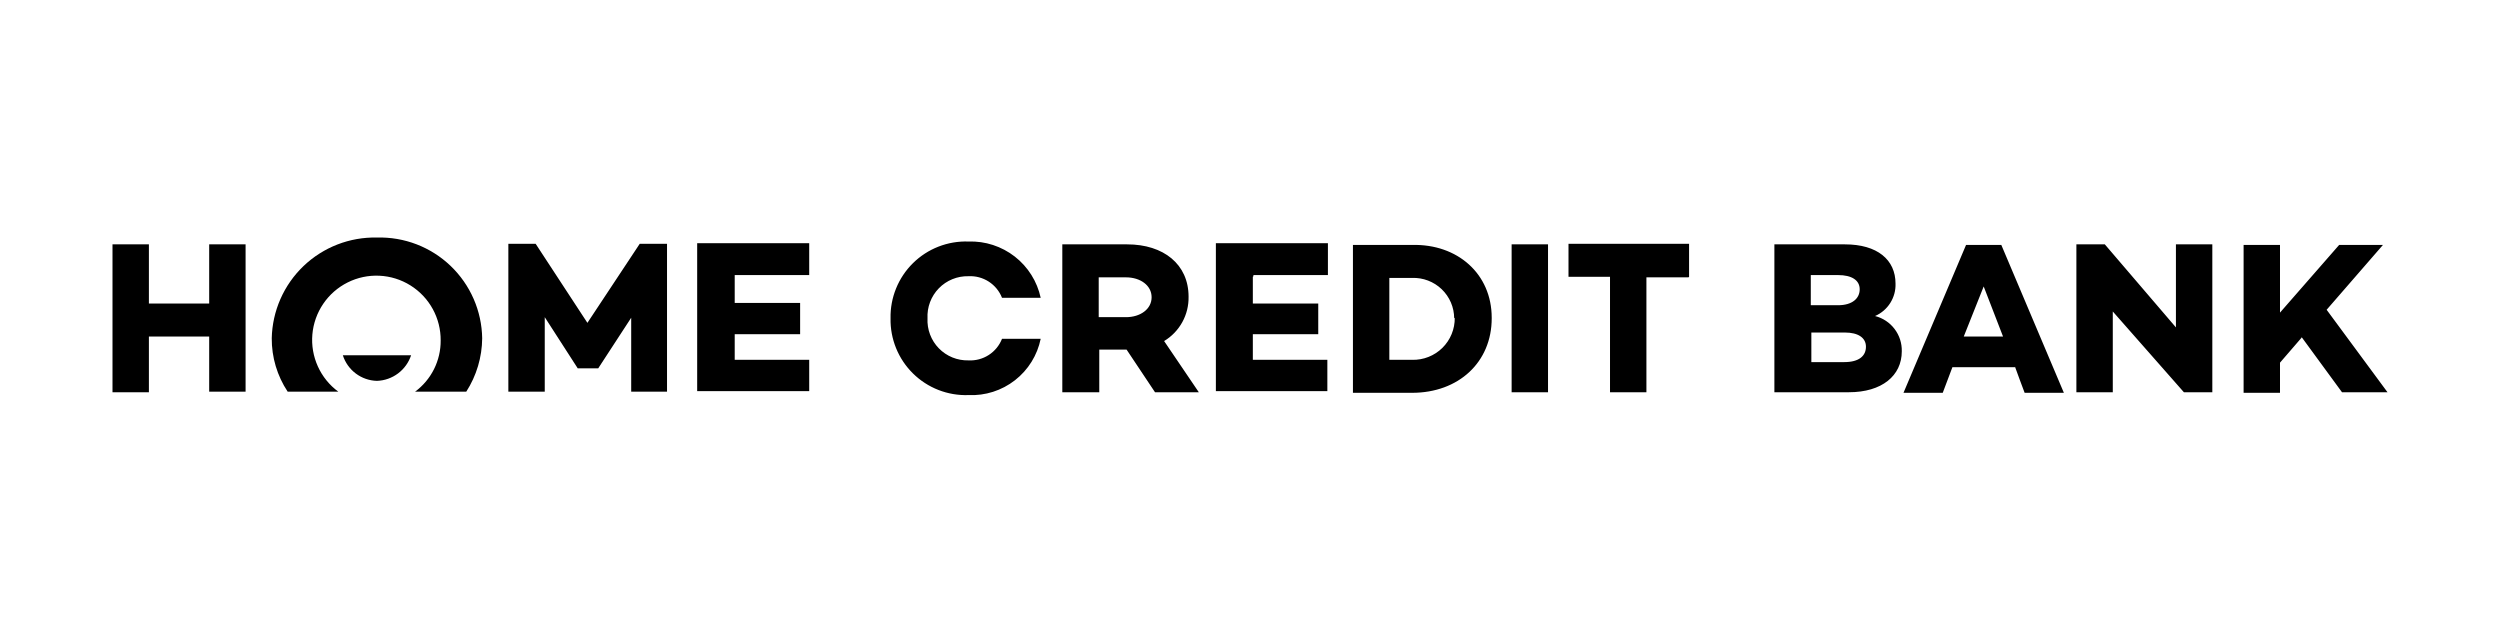
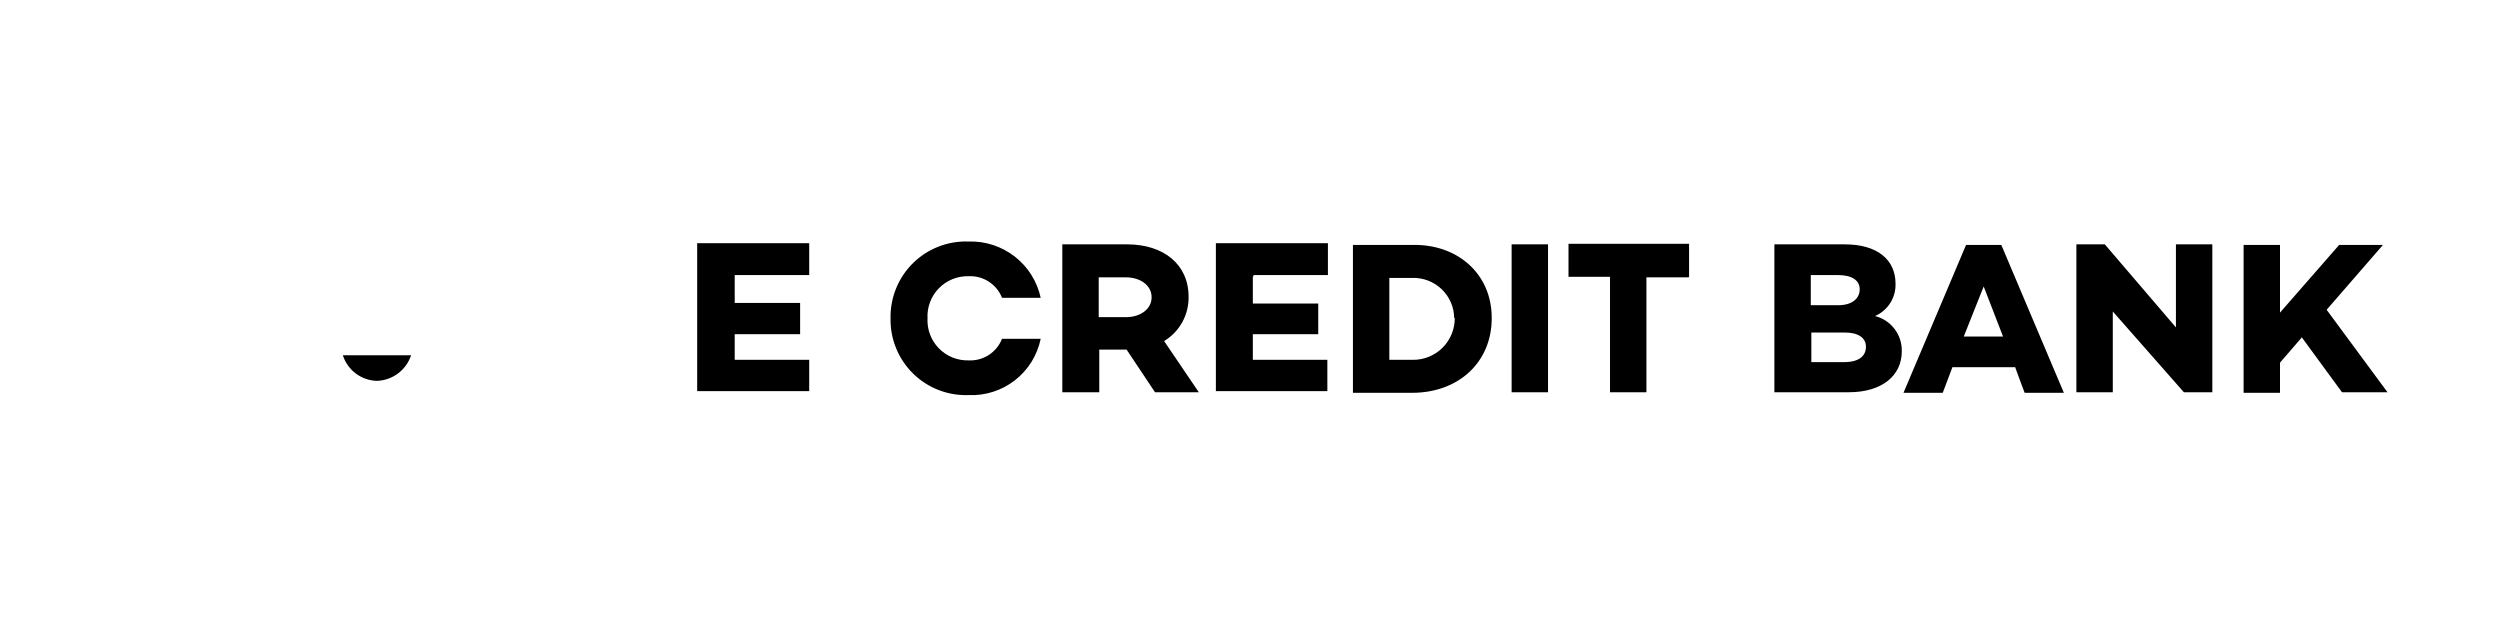
<svg xmlns="http://www.w3.org/2000/svg" width="200" height="50" viewBox="0 0 200 50" fill="none">
-   <path d="M19.647 19.504V31.334H16.735V26.92H11.912V31.379H9V19.549H11.912V24.281H16.735V19.549H19.647V19.504ZM53.408 31.334H50.496V25.419L47.857 29.468H46.219L43.58 25.373V31.334H40.668V19.504H42.852L46.992 25.828L51.178 19.504H53.362V31.334H53.408ZM30.157 19.003C29.076 18.979 28 19.168 26.992 19.56C25.983 19.952 25.062 20.538 24.28 21.286C23.499 22.034 22.872 22.928 22.436 23.919C22 24.909 21.764 25.975 21.74 27.057C21.729 28.577 22.173 30.067 23.014 31.334H27.064C26.355 30.812 25.792 30.117 25.429 29.315C25.066 28.513 24.914 27.631 24.989 26.754C25.065 25.877 25.364 25.034 25.858 24.306C26.352 23.578 27.026 22.988 27.813 22.595C28.6 22.201 29.475 22.016 30.355 22.058C31.234 22.099 32.088 22.366 32.834 22.832C33.581 23.298 34.196 23.948 34.619 24.719C35.043 25.491 35.261 26.358 35.254 27.239C35.26 28.034 35.077 28.82 34.721 29.532C34.365 30.244 33.846 30.861 33.206 31.334H37.301C38.122 30.058 38.564 28.574 38.575 27.057C38.557 25.973 38.325 24.904 37.891 23.911C37.457 22.918 36.831 22.021 36.048 21.272C35.265 20.523 34.341 19.937 33.33 19.547C32.319 19.158 31.241 18.973 30.157 19.003Z" fill="black" />
  <path d="M27.427 28.422C27.613 29.005 27.976 29.515 28.465 29.882C28.954 30.249 29.546 30.454 30.157 30.469C30.767 30.448 31.356 30.24 31.844 29.874C32.332 29.508 32.696 29.001 32.888 28.422H27.427ZM58.777 22.097V24.236H64.01V26.738H58.777V28.786H64.737V31.288H55.774V19.458H64.737V22.006H58.777V22.097ZM152.143 28.103C152.143 30.06 150.55 31.379 147.911 31.379H141.951V19.549H147.593C150.186 19.549 151.642 20.778 151.642 22.689C151.661 23.235 151.514 23.775 151.222 24.237C150.93 24.7 150.506 25.064 150.004 25.282C150.628 25.441 151.178 25.806 151.567 26.319C151.956 26.831 152.158 27.46 152.143 28.103ZM144.863 21.961V24.418H147.047C148.184 24.418 148.776 23.872 148.776 23.144C148.776 22.416 148.139 22.006 147.047 22.006H144.863V21.961ZM149.276 27.739C149.276 27.011 148.639 26.602 147.593 26.602H144.908V28.968H147.547C148.73 28.968 149.276 28.467 149.276 27.739ZM161.197 29.377H156.192L155.419 31.425H152.279L157.284 19.595H160.105L165.11 31.425H161.971C161.925 31.334 161.197 29.332 161.197 29.332V29.377ZM160.242 26.92L158.695 22.916L157.102 26.92H160.242ZM176.986 19.549V31.379H174.711L169.023 24.918V31.379H166.111V19.549H168.386L174.074 26.192V19.549H176.986ZM184.129 27.011L182.4 29.013V31.425H179.488V19.595H182.4V25.009L187.132 19.595H190.636L186.131 24.782L191 31.379H187.36L184.129 26.966V27.011ZM92.401 31.379L90.126 27.967H87.942V31.379H84.985V19.549H90.172C93.084 19.549 95.086 21.142 95.086 23.735C95.1 24.447 94.927 25.149 94.584 25.772C94.24 26.395 93.739 26.917 93.129 27.284L95.905 31.379H92.401ZM87.897 25.373H90.081C91.219 25.373 92.129 24.736 92.129 23.781C92.129 22.825 91.219 22.188 90.081 22.188H87.897V25.373ZM100.227 22.143V24.281H105.46V26.738H100.227V28.786H106.188V31.288H97.27V19.458H106.233V22.006H100.273V22.097L100.227 22.143ZM119.337 25.464C119.337 28.968 116.698 31.425 112.967 31.425H108.235V19.595H112.967C116.607 19.504 119.337 21.915 119.337 25.419V25.464ZM116.334 25.464C116.333 25.029 116.243 24.599 116.072 24.199C115.9 23.799 115.649 23.438 115.335 23.136C115.021 22.835 114.649 22.6 114.242 22.445C113.837 22.29 113.402 22.218 112.967 22.234H111.147V28.786H112.967C113.415 28.798 113.86 28.72 114.277 28.555C114.694 28.391 115.073 28.144 115.392 27.83C115.71 27.515 115.962 27.14 116.132 26.725C116.302 26.311 116.386 25.866 116.38 25.419L116.334 25.464ZM123.842 19.549V31.379H120.93V19.549H123.842ZM135.08 22.188H131.713V31.379H128.801V22.143H125.48V19.504H135.126V22.143L135.08 22.188ZM80.162 27.102C79.953 27.636 79.581 28.09 79.099 28.4C78.617 28.71 78.05 28.861 77.478 28.831C77.037 28.842 76.598 28.761 76.19 28.595C75.782 28.428 75.412 28.179 75.105 27.863C74.797 27.547 74.558 27.171 74.403 26.758C74.247 26.345 74.179 25.905 74.201 25.464C74.179 25.024 74.247 24.584 74.403 24.171C74.558 23.758 74.797 23.382 75.105 23.066C75.412 22.75 75.782 22.5 76.19 22.334C76.598 22.167 77.037 22.087 77.478 22.097C78.05 22.067 78.617 22.218 79.099 22.528C79.581 22.839 79.953 23.293 80.162 23.826H83.256C82.973 22.517 82.24 21.349 81.184 20.526C80.127 19.703 78.816 19.277 77.478 19.322C76.659 19.293 75.843 19.432 75.08 19.729C74.317 20.026 73.622 20.476 73.039 21.051C72.455 21.626 71.995 22.314 71.687 23.073C71.378 23.832 71.227 24.645 71.244 25.464C71.227 26.283 71.378 27.097 71.687 27.856C71.995 28.614 72.455 29.302 73.039 29.877C73.622 30.452 74.317 30.902 75.08 31.199C75.843 31.497 76.659 31.635 77.478 31.607C78.819 31.667 80.138 31.246 81.197 30.42C82.257 29.594 82.987 28.418 83.256 27.102H80.162Z" fill="black" />
</svg>